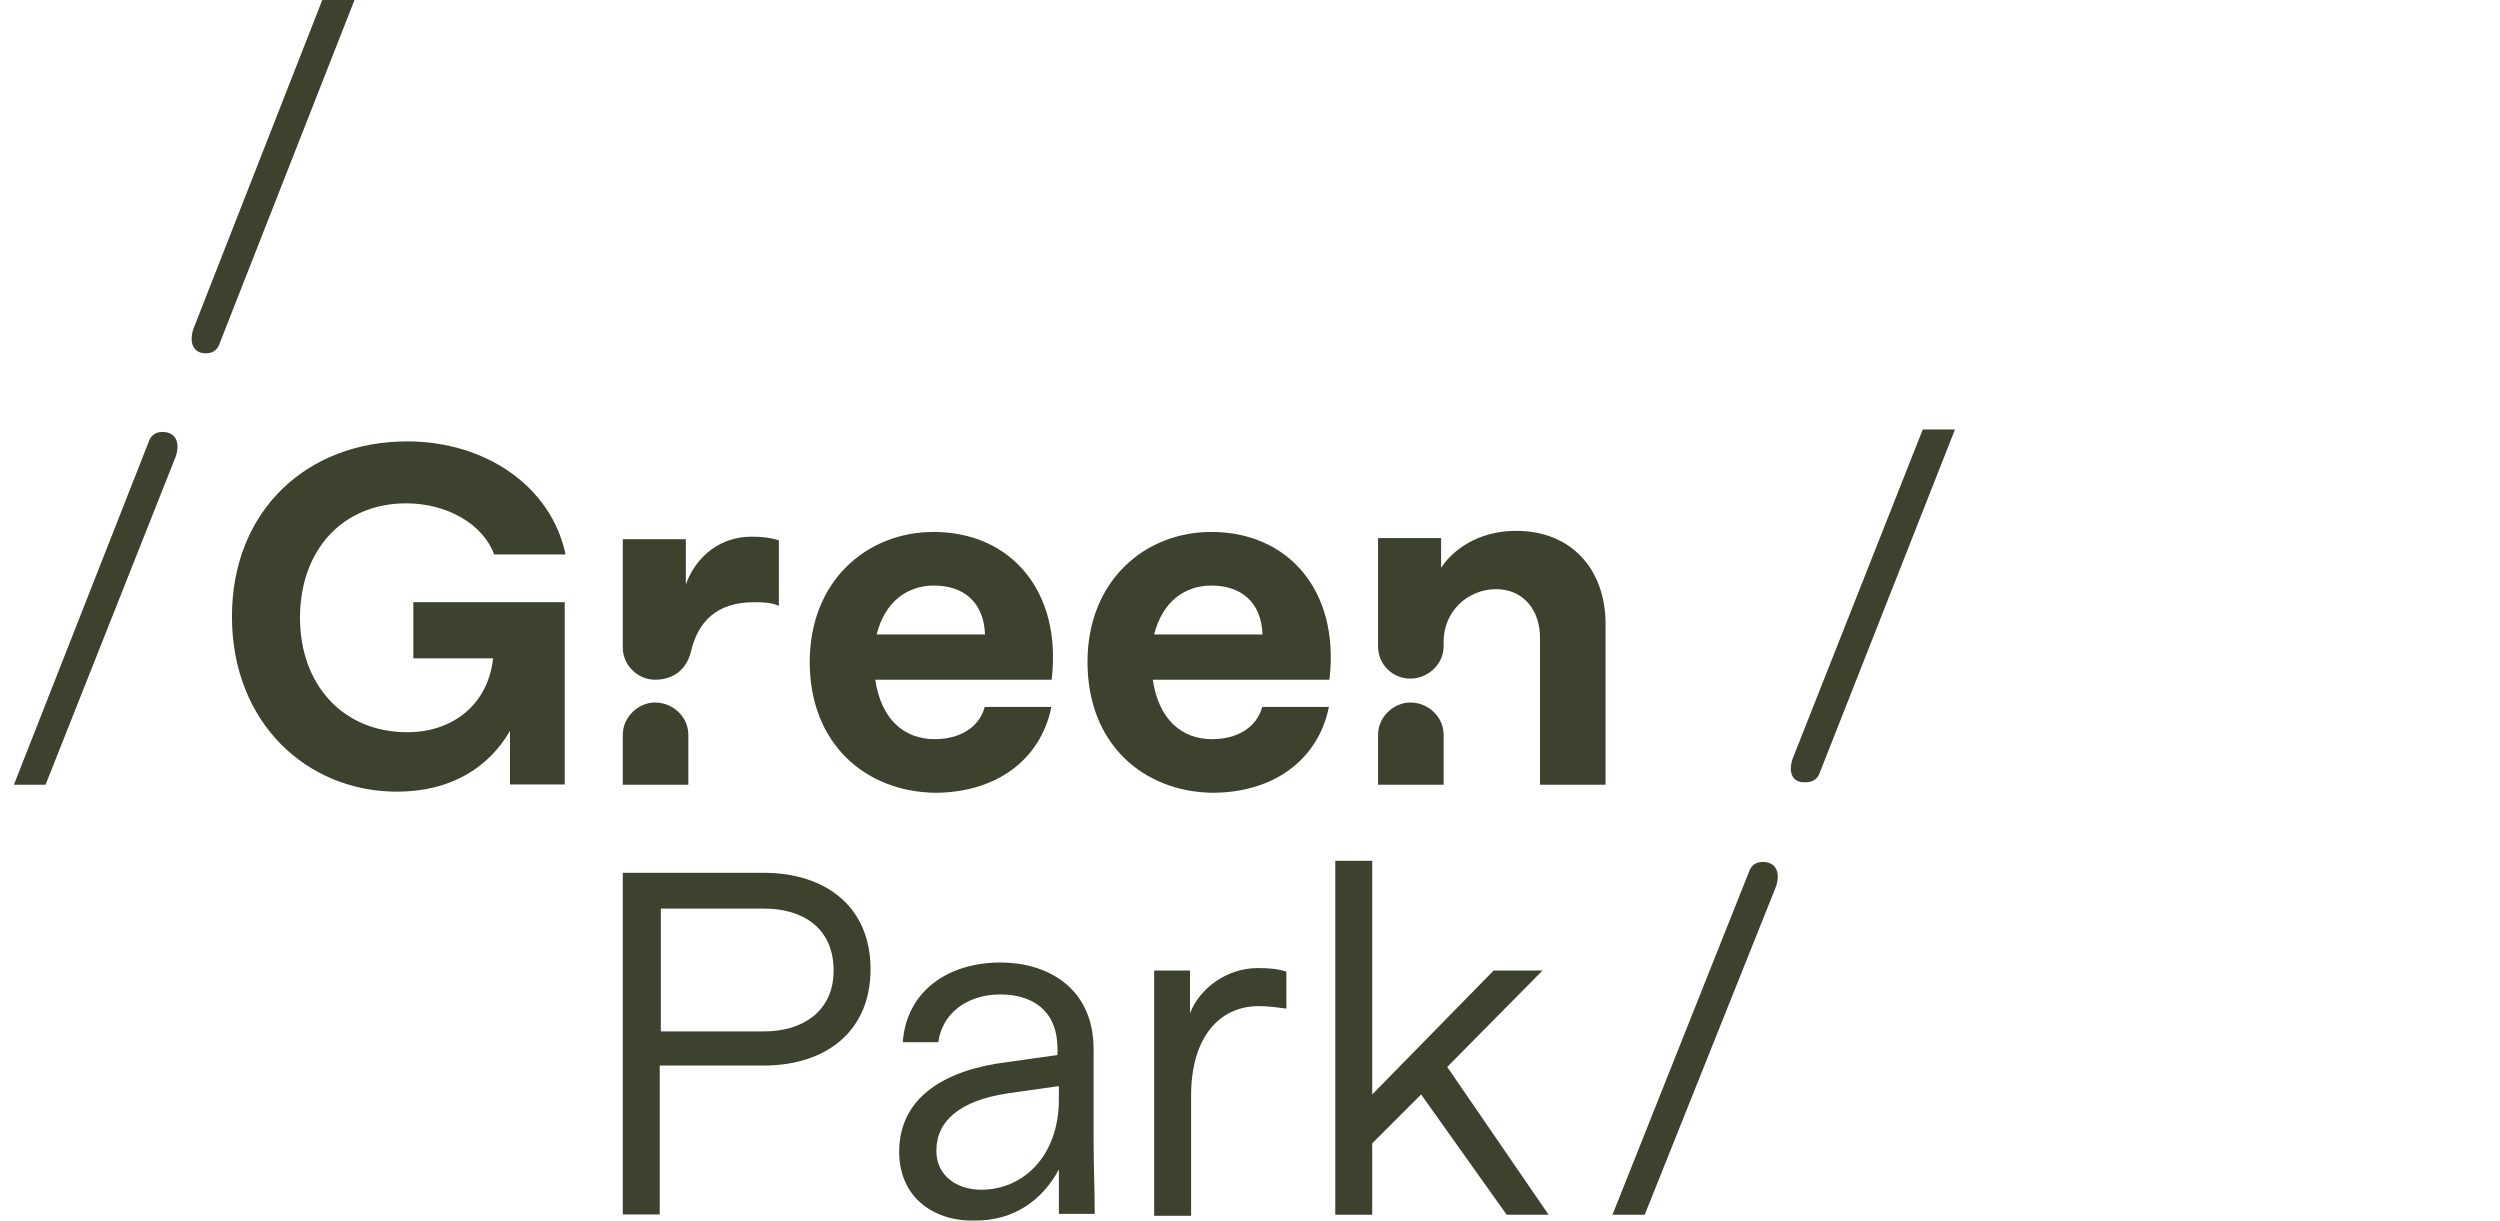
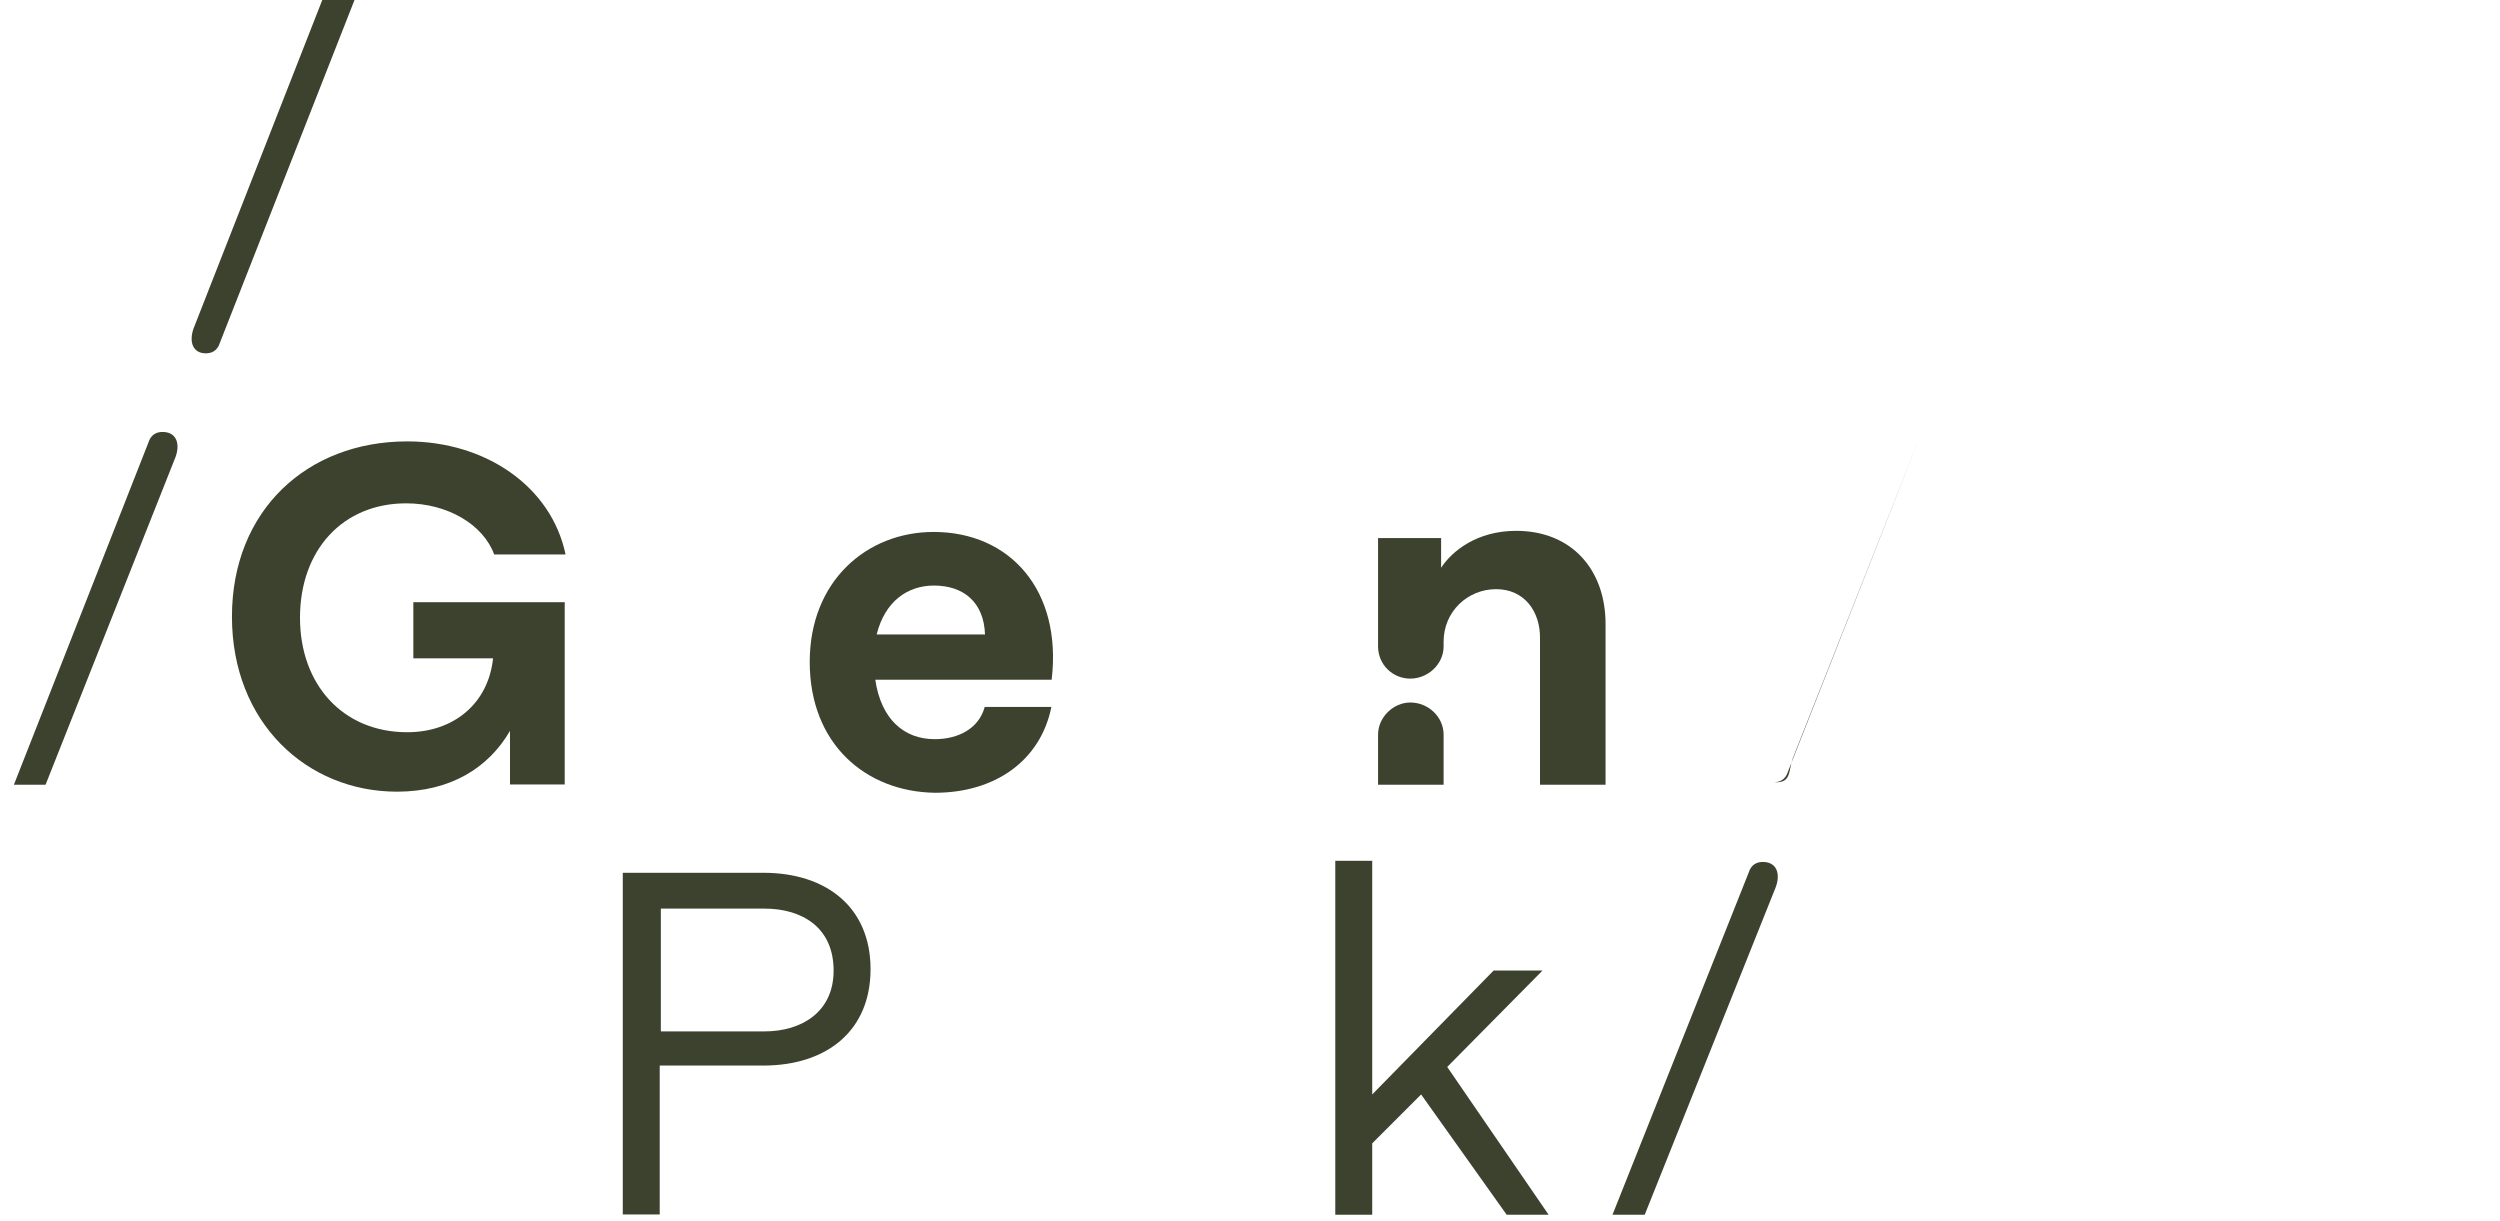
<svg xmlns="http://www.w3.org/2000/svg" version="1.1" id="Layer_1" x="0px" y="0px" viewBox="0 0 900 439.7" style="enable-background:new 0 0 900 439.7;" xml:space="preserve">
  <style type="text/css">
	.st0{fill:#3D422E;}
</style>
  <g>
    <g>
      <path class="st0" d="M275.2,371.3c13.3,0,24.9-6.9,24.9-21.9c0-15.4-11.2-22.3-24.9-22.3h-37.3v44.2H275.2z M224.2,314.2h50.6    c22.7,0,38.6,12.4,38.6,34.7s-15.9,34.7-38.6,34.7h-37.3v53.6h-13.3V314.2z" />
-       <path class="st0" d="M353.3,428.3c14.6,0,27.9-11.6,27.9-32.6V391l-18.4,2.6c-17.2,2.6-25.7,9.9-25.7,20.6    C337,422.7,343.8,428.3,353.3,428.3 M323.7,414.6c0-20.2,17.6-29.6,38.6-32.2l18.4-2.6v-2.1c0-15-10.3-19.7-20.6-19.7    c-12,0-21,6.9-22.3,17.2H325c1.3-18.4,16.3-28.7,35.2-28.7c16.3,0,33.5,8.6,33.5,31.3v33c0,9,0.4,17.6,0.4,26.2h-12.9V421    c-6,11.2-16.3,18.4-30,18.4C337,439.9,323.7,431.7,323.7,414.6" />
-       <path class="st0" d="M415.5,349.4h12.9v15.4c3.4-9,13.3-16.3,24.4-16.3c4.7,0,7.7,0.4,10.3,1.3v13.3c-3-0.4-6.4-0.9-9.9-0.9    c-14.2,0-24.4,11.2-24.4,32.2v43.3h-13.3V349.4z" />
      <polygon class="st0" points="480.7,309.9 494,309.9 494,394 537.7,349.4 555.3,349.4 521,384.1 557.5,437.3 542.4,437.3     511.6,394 494,411.6 494,437.3 480.7,437.3   " />
    </g>
    <g>
      <path class="st0" d="M69.7,118.2L116.1-0.2h11.6L79.2,123.3c-0.9,3-3,3.9-5.1,3.9C69.3,127.2,68,122.9,69.7,118.2 M53.4,159.4    c0.9-3,3-3.9,5.1-3.9c5.1,0,6.4,4.3,4.7,9l-46.8,118H5L53.4,159.4z" />
    </g>
    <g>
-       <path class="st0" d="M645.4,273l46.8-118.4h11.6l-48.5,123.1c-0.9,3-3,3.9-5.1,3.9C645,282,643.7,277.8,645.4,273 M629.5,314.2    c0.9-3,3-3.9,5.1-3.9c5.1,0,6.4,4.3,4.7,9l-47.2,118h-11.6L629.5,314.2z" />
+       <path class="st0" d="M645.4,273l46.8-118.4l-48.5,123.1c-0.9,3-3,3.9-5.1,3.9C645,282,643.7,277.8,645.4,273 M629.5,314.2    c0.9-3,3-3.9,5.1-3.9c5.1,0,6.4,4.3,4.7,9l-47.2,118h-11.6L629.5,314.2z" />
    </g>
    <g>
      <path class="st0" d="M83.5,222c0-38.2,27-63.1,63.1-63.1c28.3,0,51.9,16.3,57,40.7h-25.7c-3.9-10.7-16.7-18.4-31.7-18.4    c-22.7,0-38.2,16.7-38.2,41.2c0,24,15.4,41.2,38.6,41.2c16.7,0,29.2-10.3,30.9-26.6h-28.7v-20.2h54.5v65.6h-19.7v-19.3    c-7.7,13.3-21.4,21.9-40.7,21.9C110.5,285,83.5,260.2,83.5,222z" />
-       <path class="st0" d="M224.2,233.1v-39h22.7v16.3c3.9-10.7,12.9-17.2,23.6-17.2c4.3,0,6.9,0.4,9.9,1.3v23.6c-3-1.3-6-1.3-9-1.3    c-13.3,0-20.2,6.9-22.7,18c-1.7,6.4-6.4,9.9-12.9,9.9C229.7,244.7,224.2,239.6,224.2,233.1z M224.2,264.5    c0-6.4,5.6-11.6,11.6-11.6c6.4,0,12,5.1,12,11.6v18h-23.6V264.5z" />
      <path class="st0" d="M291.5,238.3c0-29.2,20.6-46.8,44.6-46.8c27.5,0,46.3,21,42.5,53.2h-63.5c2.1,14.2,10.3,21.4,21.4,21.4    c8.6,0,15.9-3.9,18-11.6h24c-3.9,19.3-20.2,30.9-42,30.9C311.7,285,291.5,267.9,291.5,238.3z M354.6,228.4    c-0.4-11.6-7.7-17.6-18.4-17.6c-9.4,0-17.6,5.6-20.6,17.6H354.6z" />
-       <path class="st0" d="M391.5,238.3c0-29.2,20.6-46.8,44.6-46.8c27.5,0,46.3,21,42.5,53.2H415c2.1,14.2,10.3,21.4,21.4,21.4    c8.6,0,15.9-3.9,18-11.6h24c-3.9,19.3-20.2,30.9-42,30.9C411.6,285,391.5,267.9,391.5,238.3z M454.5,228.4    c-0.4-11.6-7.7-17.6-18.4-17.6c-9.4,0-17.6,5.6-20.6,17.6H454.5z" />
      <path class="st0" d="M538.6,212.1c-10.3,0-18.9,8.1-18.9,18.9v1.7c0,6.4-5.6,11.6-12,11.6s-11.6-5.1-11.6-11.6v-39h22.7v10.7    c3.9-6,12.9-13.3,27-13.3c20.2,0,32.2,14.2,32.2,33.5v57.9h-23.6v-52.8C554.5,220.3,548.9,212.1,538.6,212.1z M496.1,264.5    c0-6.4,5.6-11.6,11.6-11.6c6.4,0,12,5.1,12,11.6v18h-23.6V264.5z" />
    </g>
  </g>
</svg>